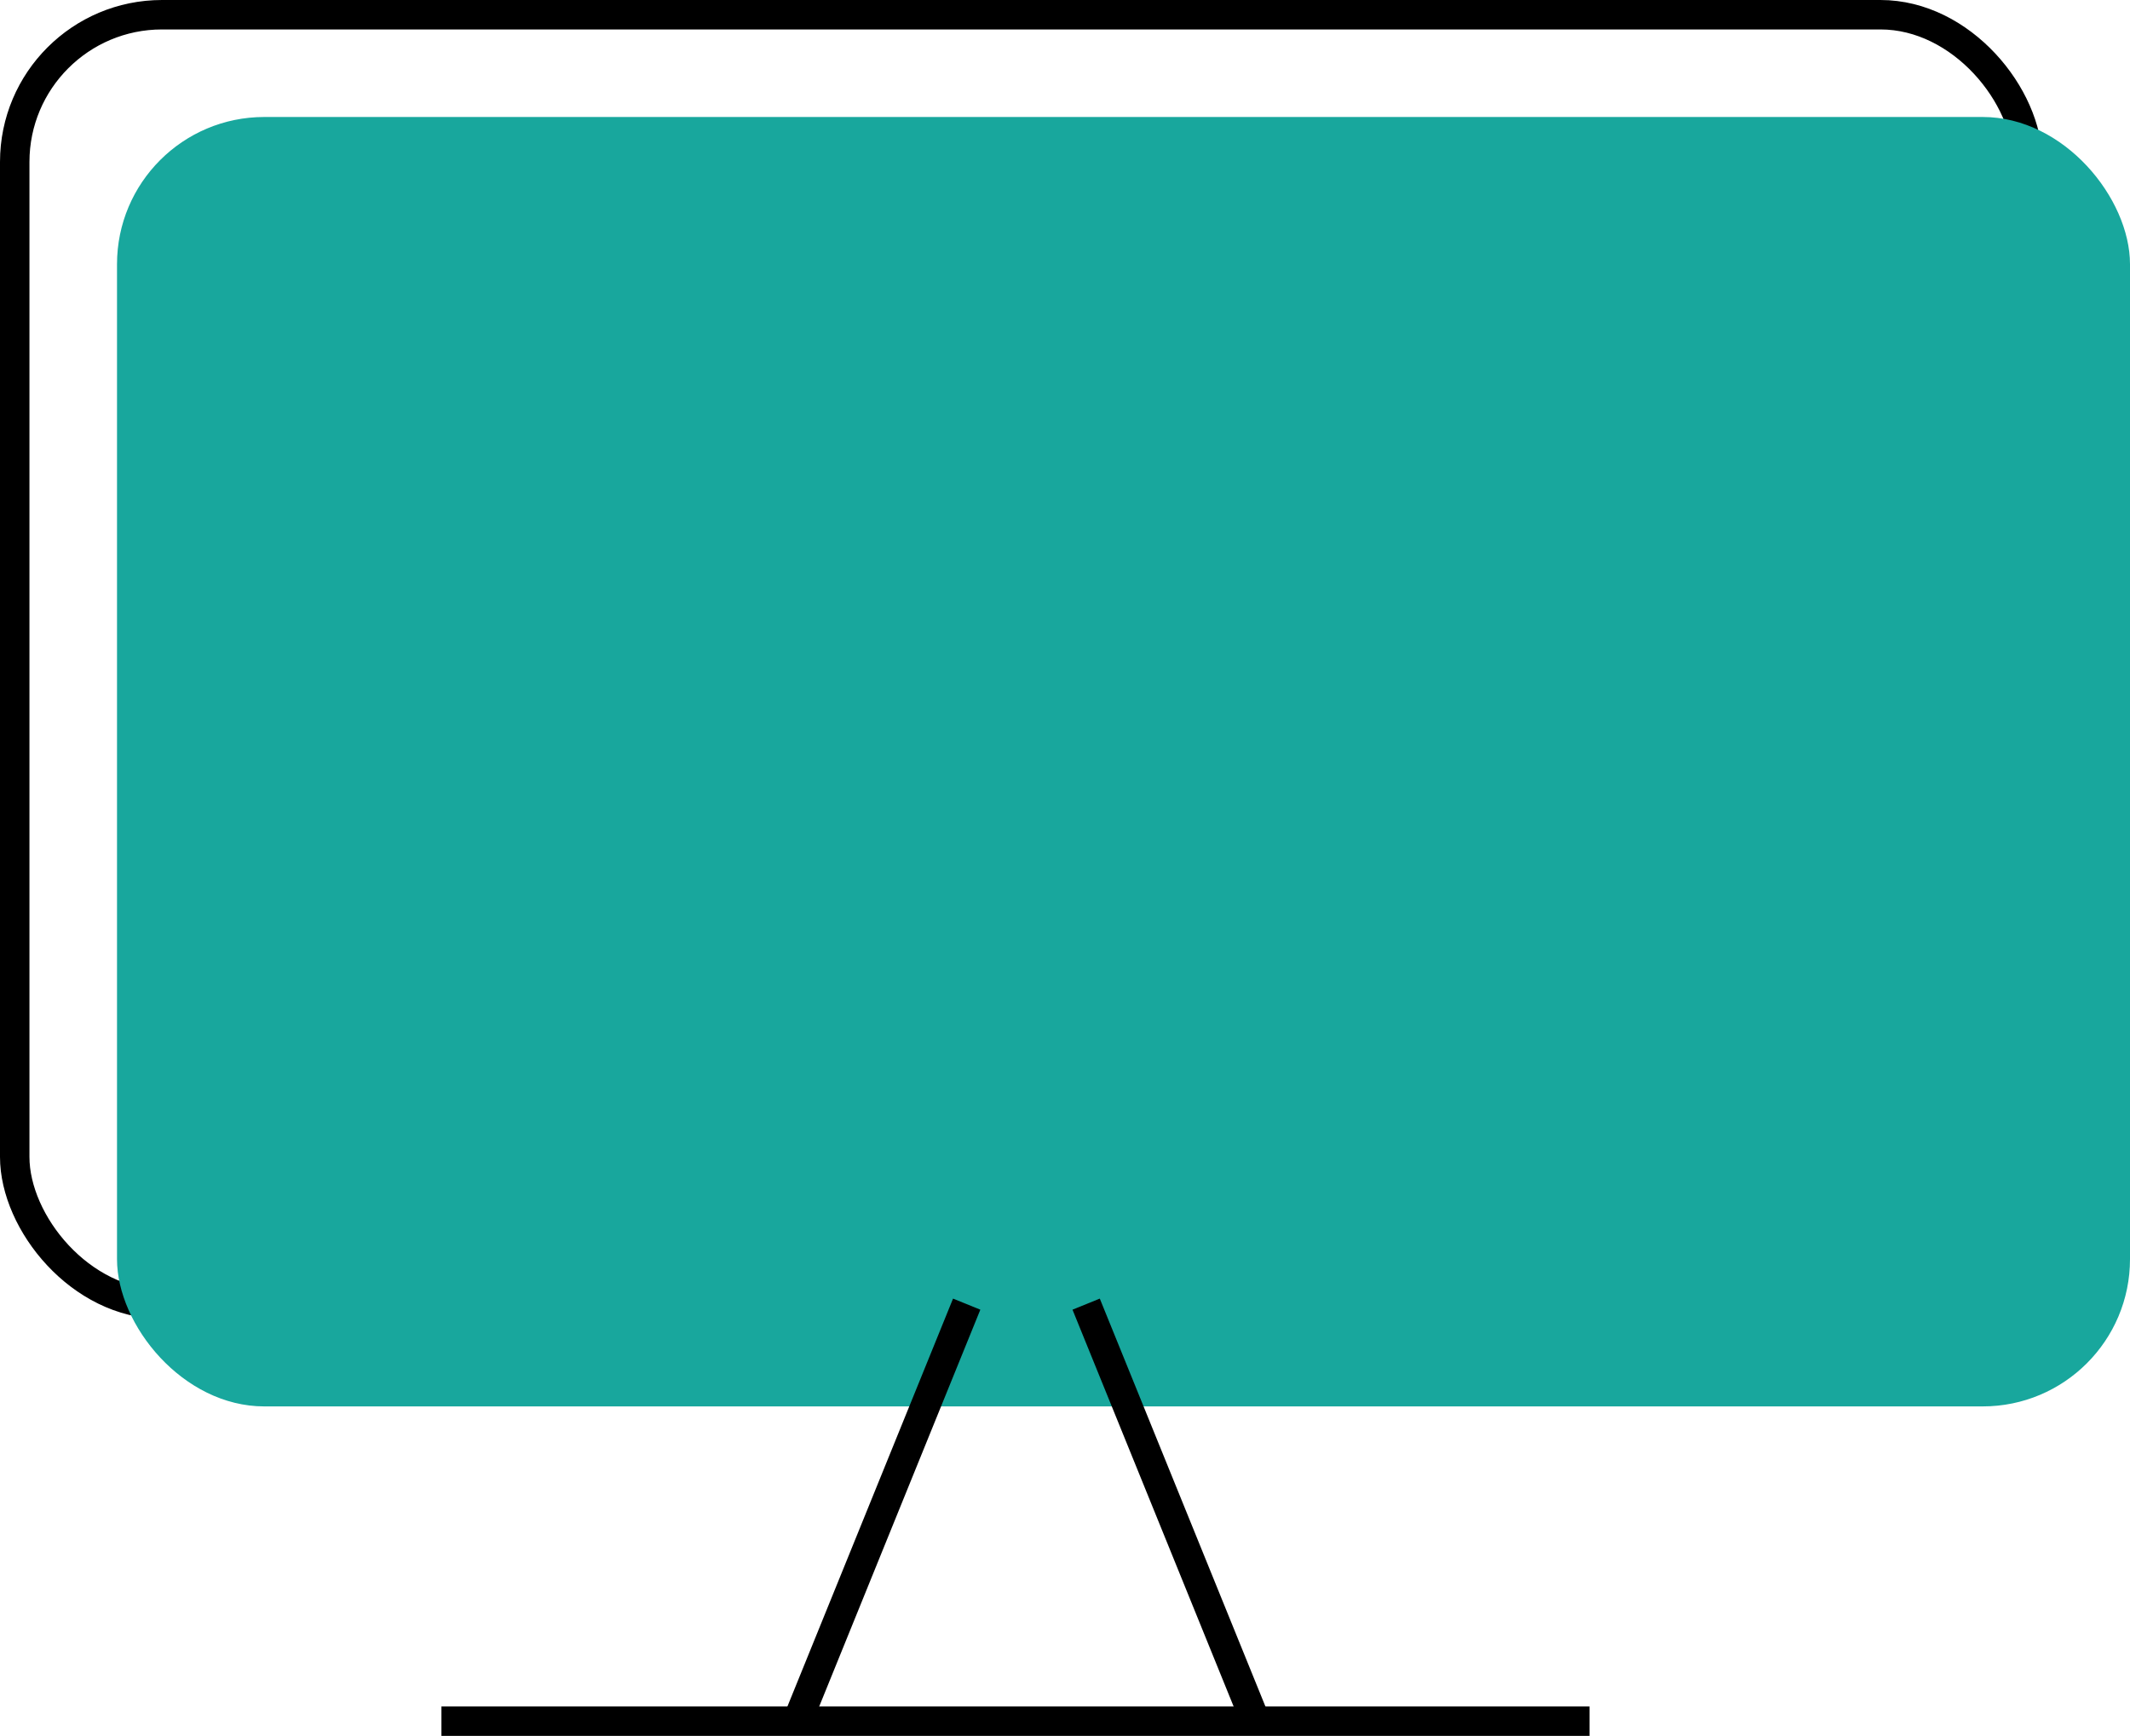
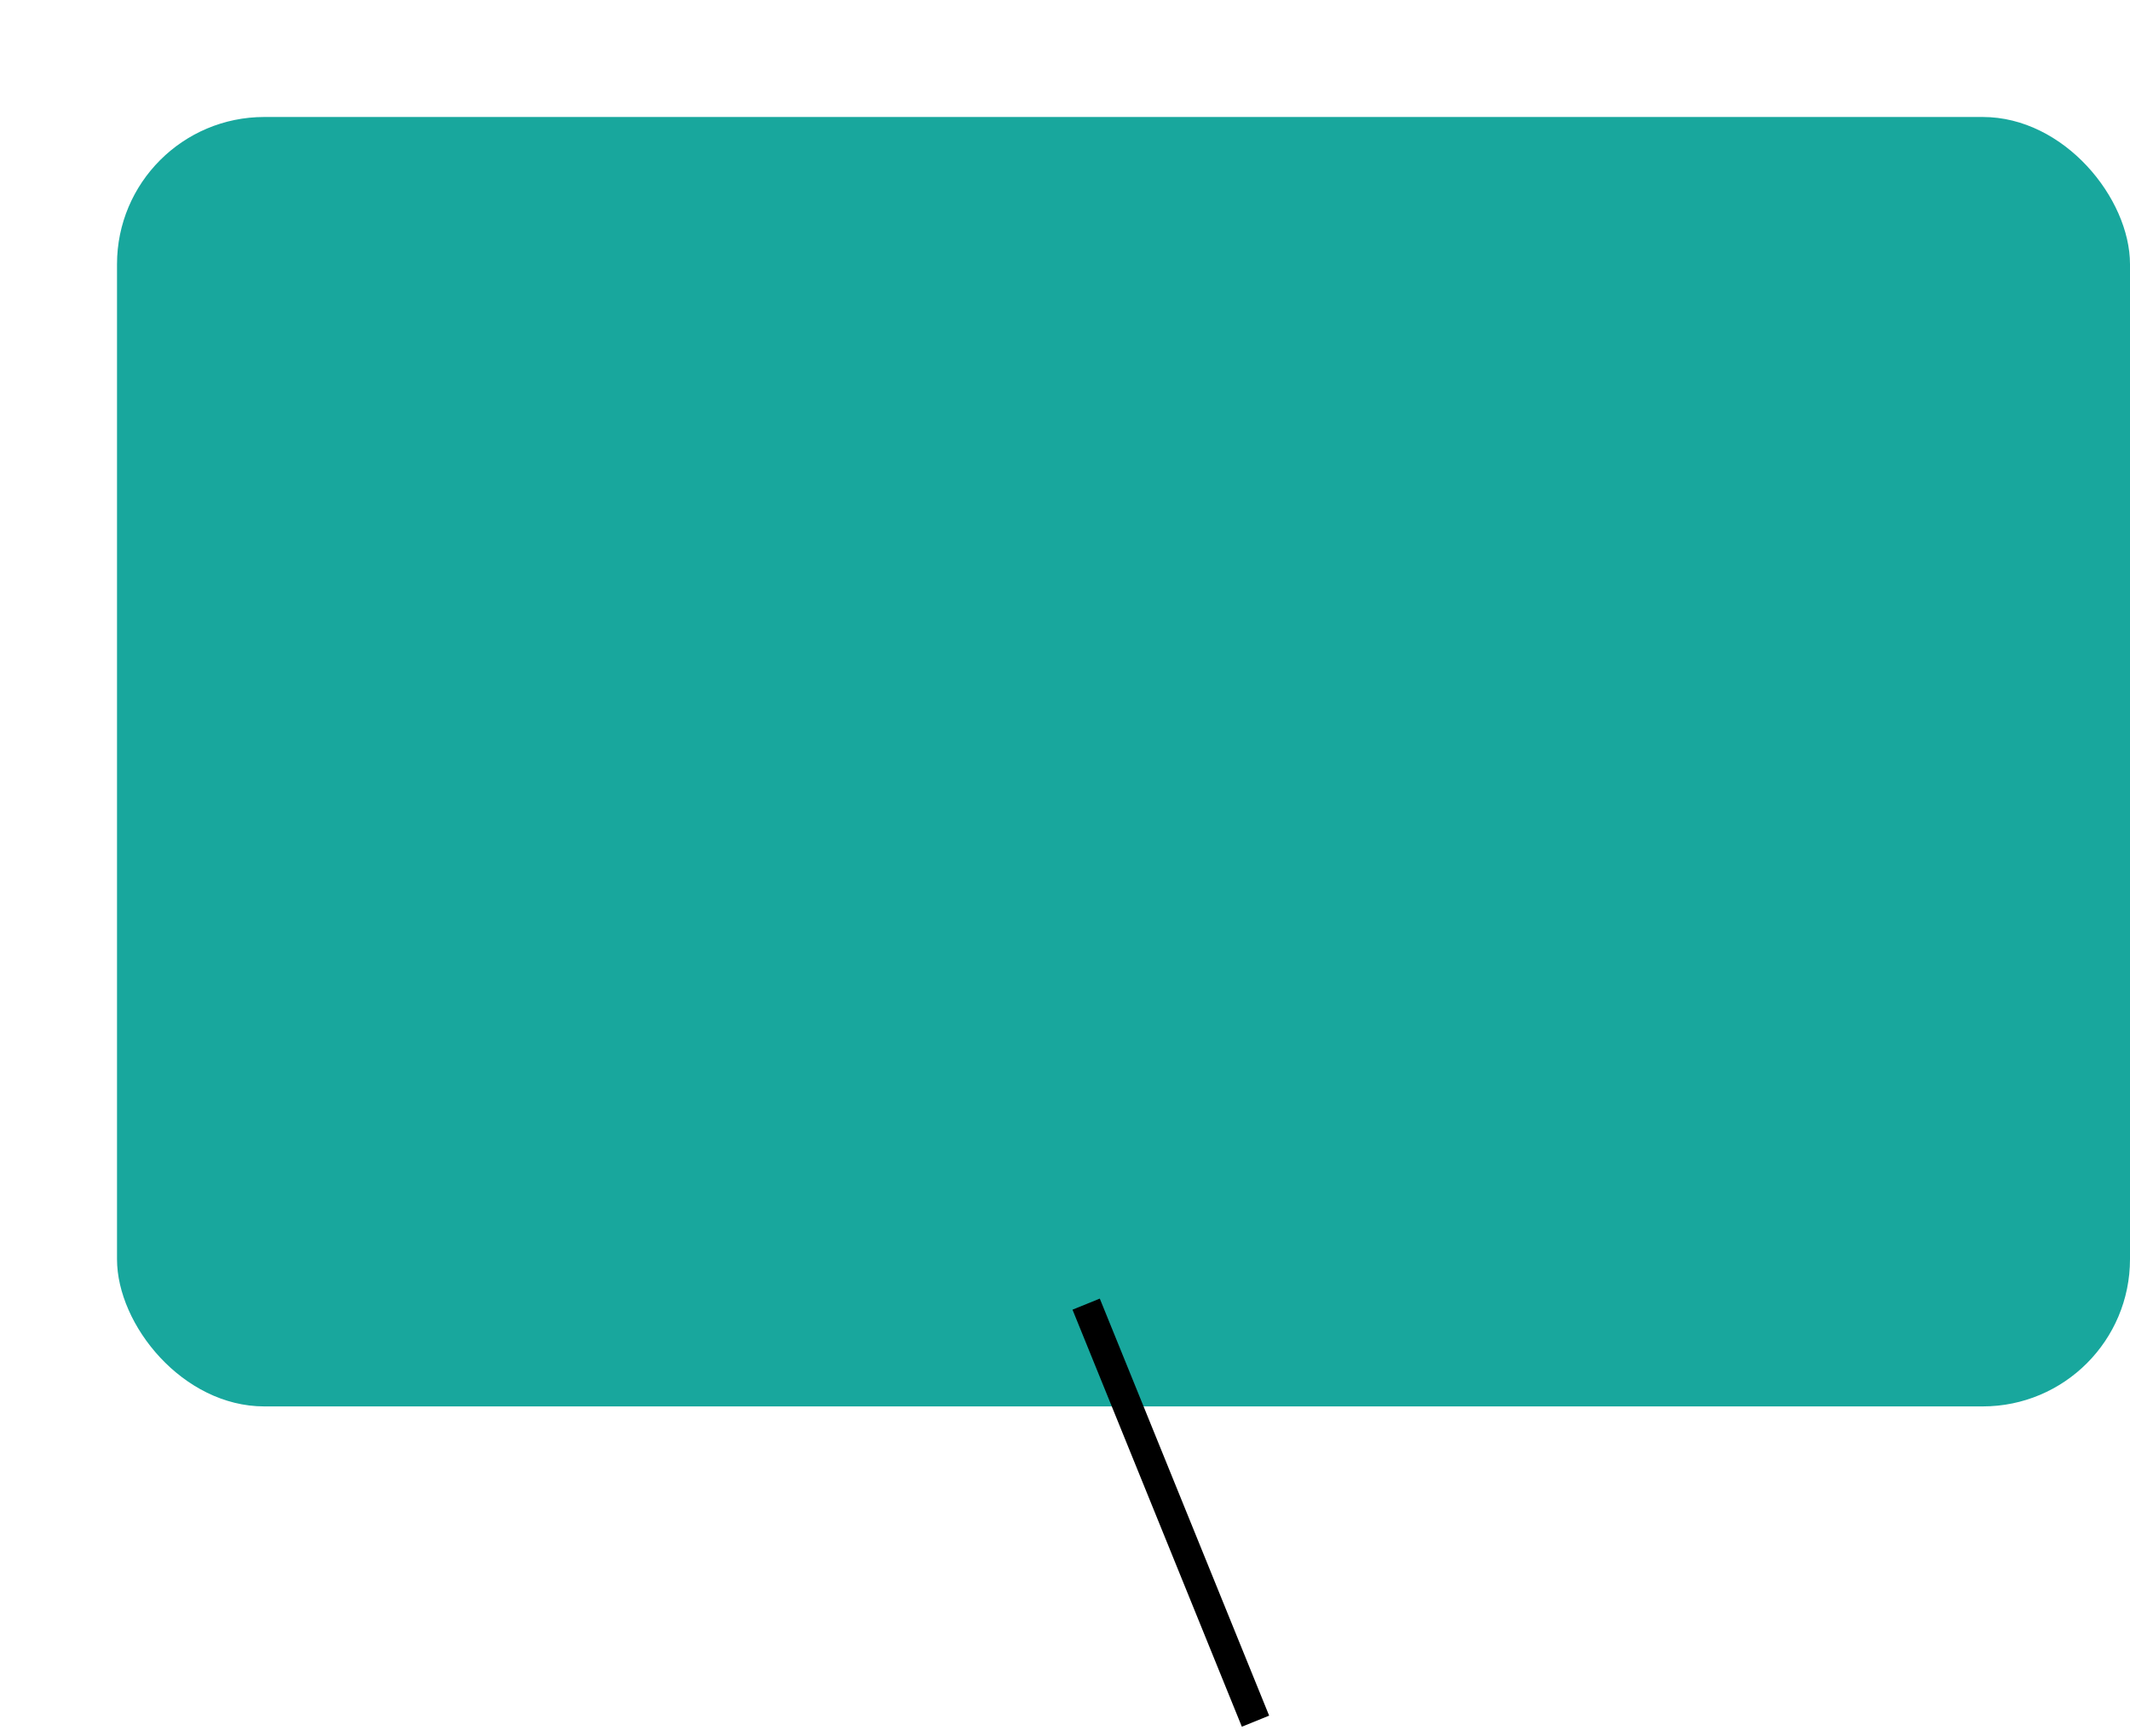
<svg xmlns="http://www.w3.org/2000/svg" width="72.32" height="58.952" viewBox="0 0 72.32 58.952">
  <defs>
    <style>.a{fill:none;stroke:#000;stroke-miterlimit:10;}.b{fill:#18a79d;mix-blend-mode:multiply;isolation:isolate;}</style>
  </defs>
  <g transform="translate(-1.027 -1.027)">
-     <rect class="a" width="68.347" height="43.789" rx="5" transform="translate(1.527 1.527)" />
    <rect class="b" width="68.347" height="43.789" rx="5" transform="translate(5 5)" />
-     <line class="a" x1="5.75" y2="14.163" transform="translate(28.099 45.316)" />
    <line class="a" x2="5.75" y2="14.163" transform="translate(37.905 45.316)" />
-     <line class="a" x2="38.981" transform="translate(16.015 59.479)" />
  </g>
</svg>